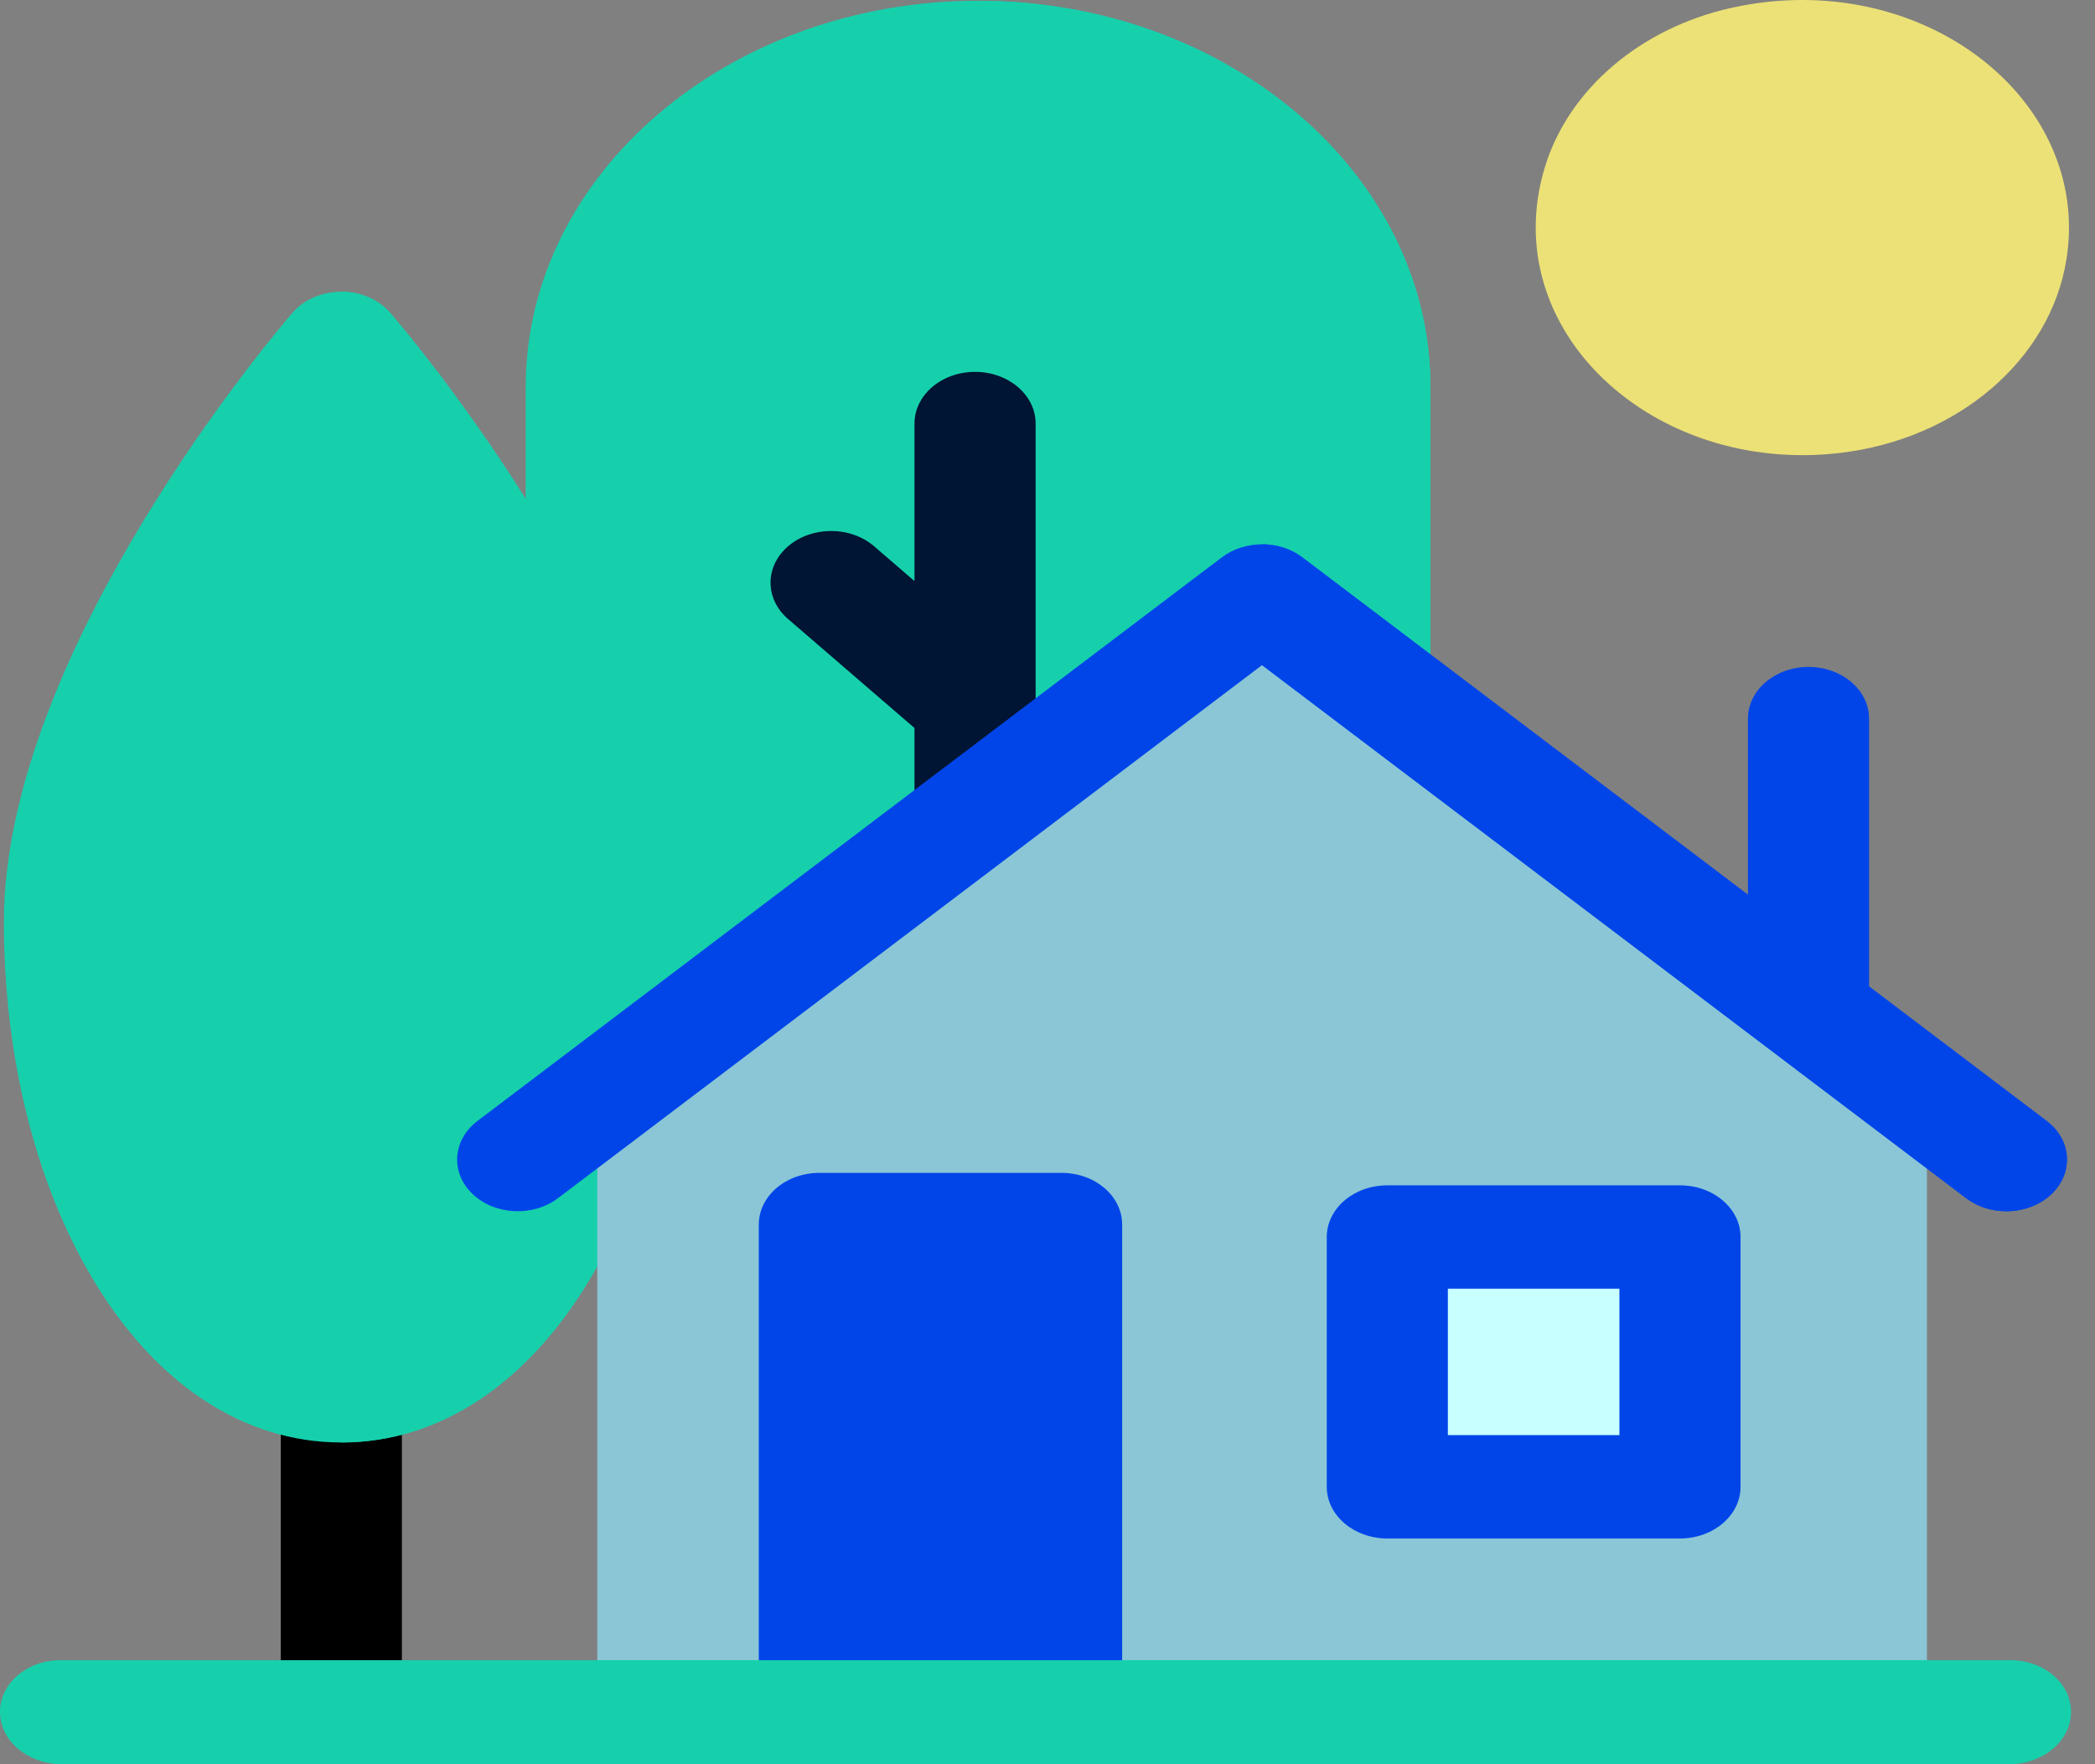
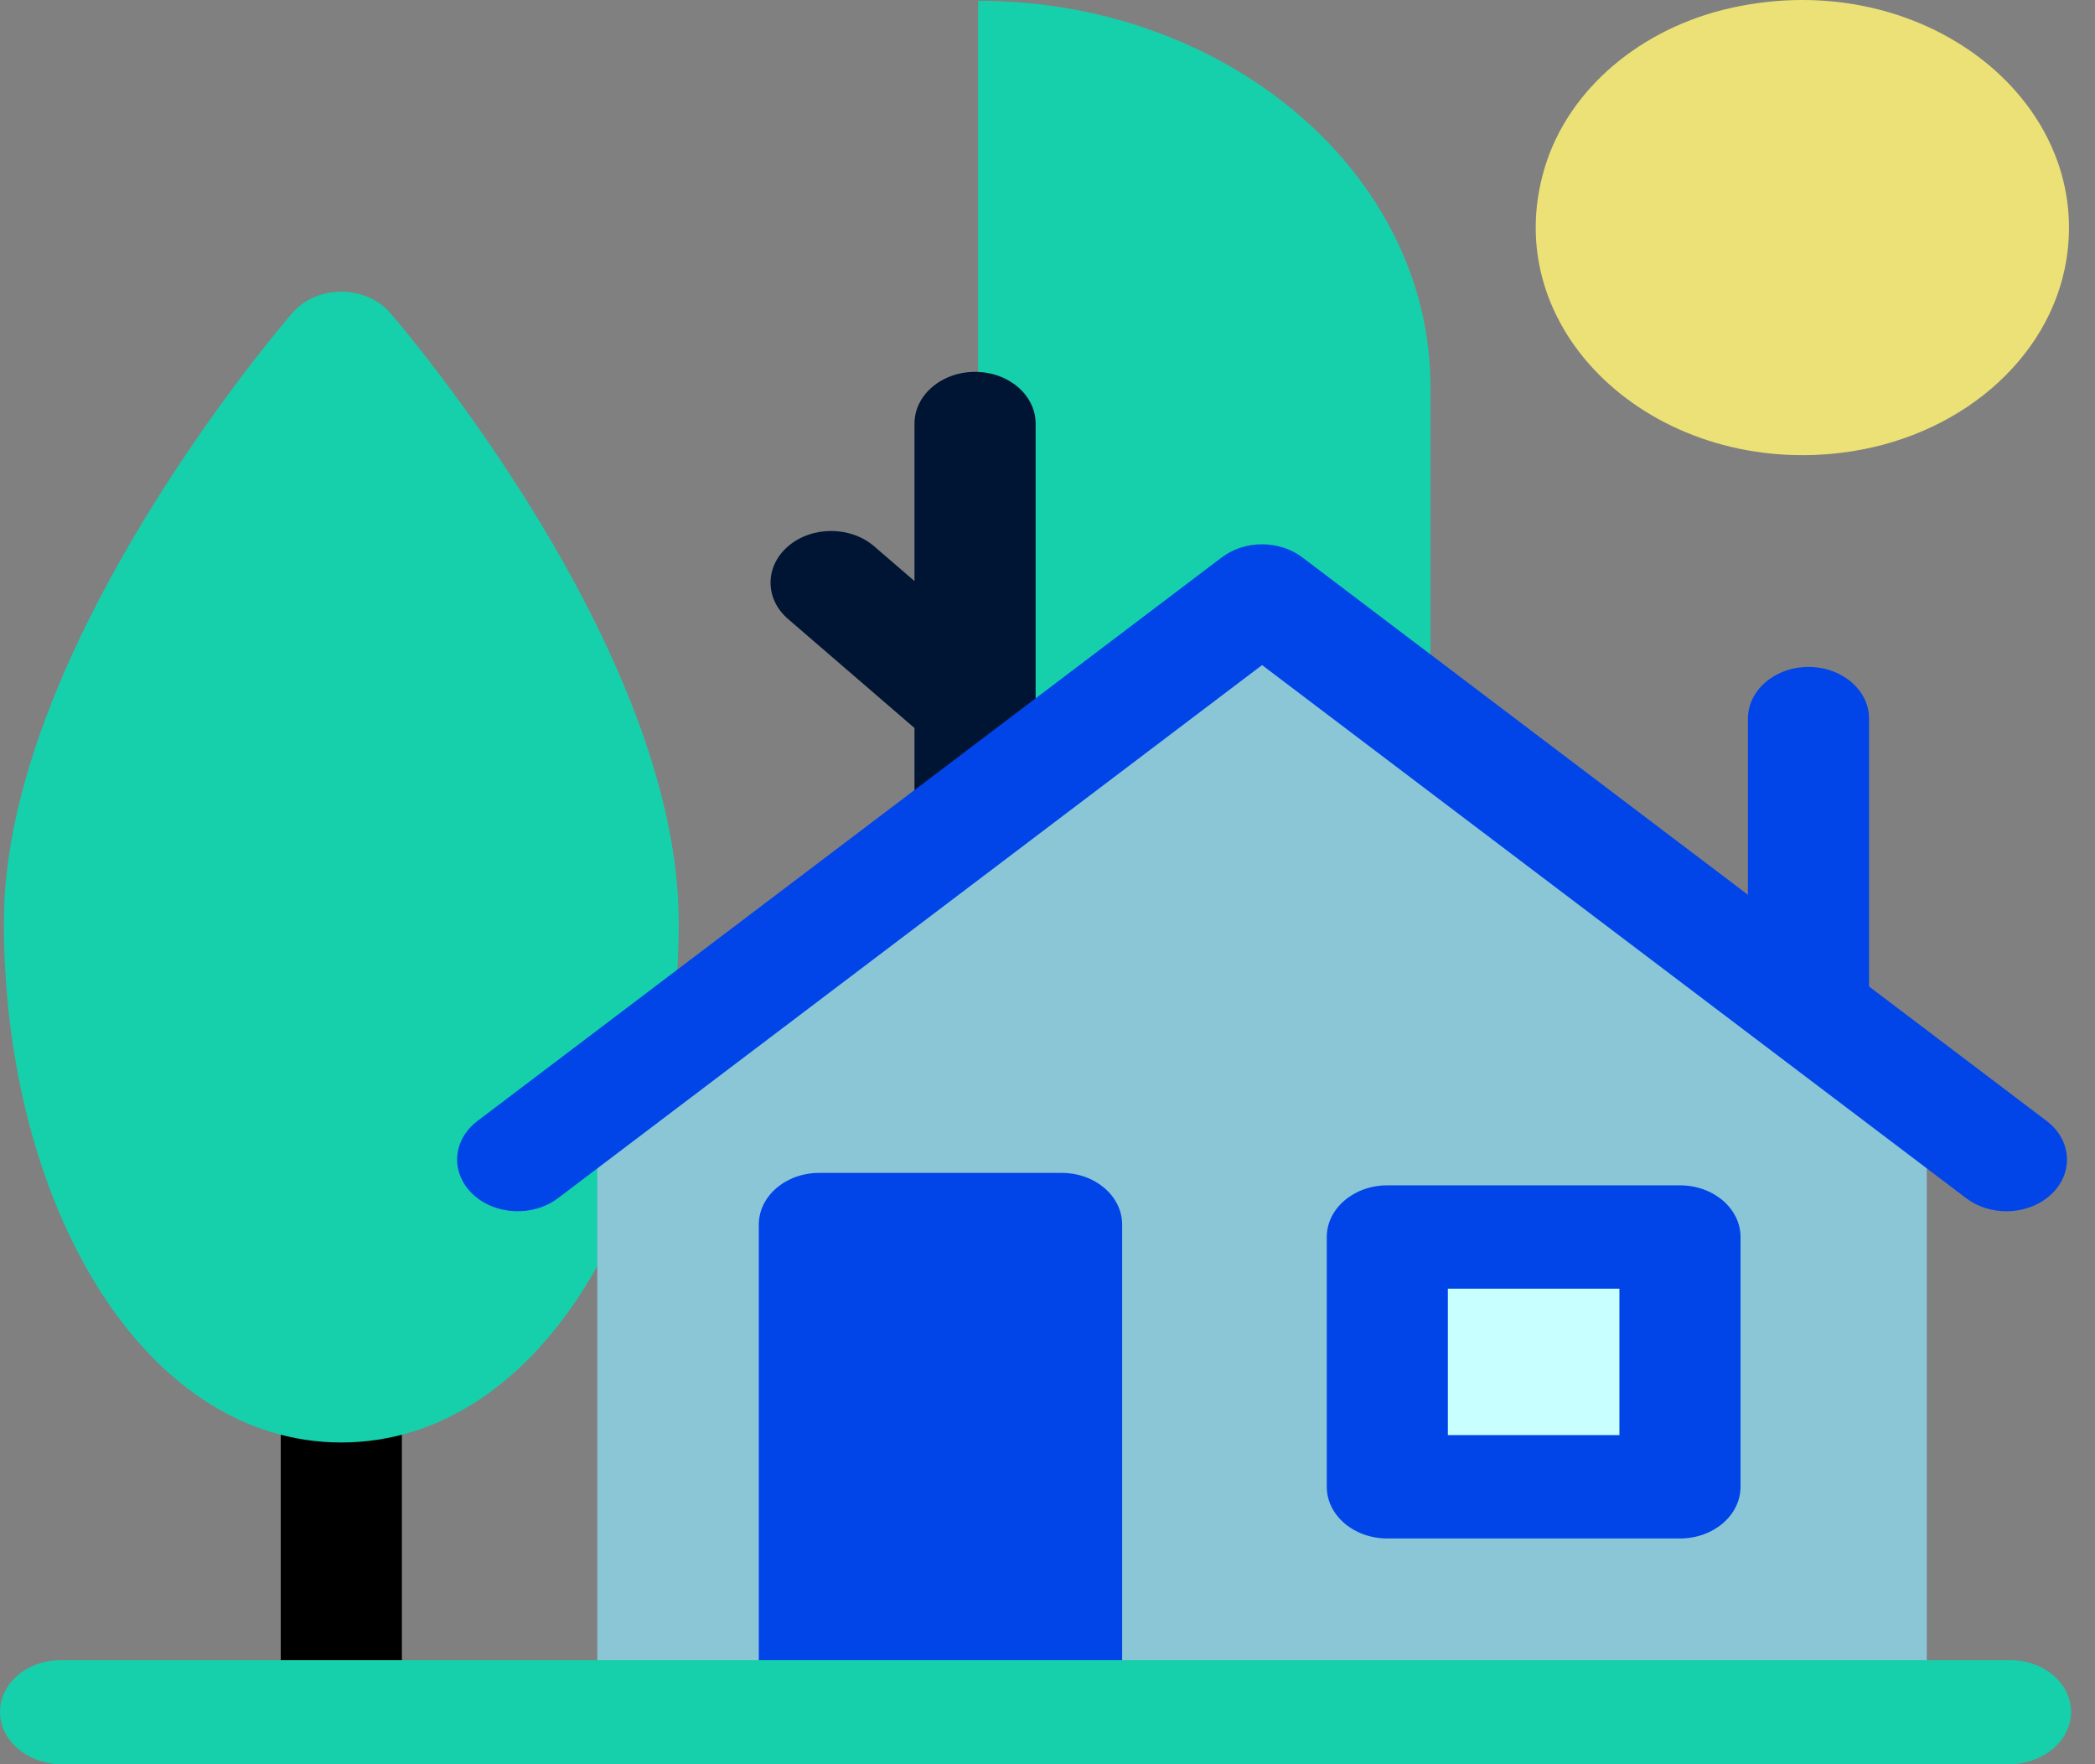
<svg xmlns="http://www.w3.org/2000/svg" width="76" height="64" viewBox="0 0 76 64" fill="none">
  <rect x="0" y="0" width="76" height="64" fill="#808080" stroke="none" />
-   <path d="M35.481 41.501C26.433 41.501 19.072 35.218 19.072 27.496V14.034C19.072 6.311 26.433 0.028 35.481 0.028C44.53 0.028 51.891 6.311 51.891 14.034V27.496C51.891 35.218 44.53 41.501 35.481 41.501Z" fill="#16D0AC" />
  <path d="M35.482 0.028V41.501C44.531 41.501 51.892 35.218 51.892 27.496V14.034C51.892 6.311 44.531 0.028 35.482 0.028Z" fill="#16D0AC" />
  <path d="M35.372 13.49C34.159 13.49 33.175 14.33 33.175 15.365V21.08L31.711 19.818C30.858 19.082 29.467 19.076 28.604 19.805C27.742 20.534 27.735 21.721 28.589 22.456L33.175 26.41V62.101C33.175 63.136 34.158 63.976 35.372 63.976C36.585 63.976 37.569 63.136 37.569 62.101V15.365C37.569 14.33 36.585 13.49 35.372 13.49Z" fill="#001433" />
  <path d="M12.382 63.87C11.169 63.87 10.185 63.031 10.185 61.995V50.453C10.185 49.417 11.169 48.578 12.382 48.578C13.596 48.578 14.579 49.417 14.579 50.453V61.995C14.579 63.031 13.596 63.87 12.382 63.87Z" fill="black" />
  <path d="M12.381 52.328C8.826 52.328 5.607 50.193 3.318 46.317C1.269 42.849 0.141 38.28 0.141 33.451C0.141 23.558 10.187 11.838 10.614 11.344C11.029 10.865 11.684 10.583 12.381 10.583C13.078 10.583 13.734 10.865 14.148 11.344C14.576 11.838 24.622 23.558 24.622 33.451C24.622 38.28 23.494 42.849 21.445 46.317C19.155 50.193 15.936 52.328 12.381 52.328Z" fill="#16D0AC" />
-   <path d="M14.15 11.344C13.735 10.865 13.08 10.583 12.383 10.583V52.328C15.938 52.328 19.157 50.193 21.447 46.317C23.495 42.849 24.624 38.28 24.624 33.451C24.623 23.558 14.577 11.838 14.15 11.344Z" fill="#16D0AC" />
  <path d="M66.752 16.431C59.96 17.231 54.263 11.965 56.039 6.078C56.894 3.245 59.512 1.01 62.832 0.28C69.73 -1.236 75.899 3.626 74.962 9.424C74.374 13.059 71.011 15.93 66.752 16.431Z" fill="#ECE176" />
  <path d="M65.607 38.431C64.394 38.431 63.41 37.592 63.41 36.556V26.069C63.41 25.034 64.394 24.194 65.607 24.194C66.82 24.194 67.804 25.034 67.804 26.069V36.556C67.804 37.592 66.82 38.431 65.607 38.431Z" fill="#0145E9" />
  <path d="M21.668 64V39.324C21.668 39.146 21.758 38.975 21.914 38.857L45.297 21.153C45.431 21.051 45.604 20.995 45.783 20.995C45.962 20.995 46.135 21.051 46.269 21.153L69.652 38.857C69.808 38.975 69.898 39.146 69.898 39.324V64H21.668V64Z" fill="#8AC6D6" />
-   <path d="M69.652 38.857L46.269 21.153C46.135 21.051 45.962 20.995 45.783 20.995V64H69.898V39.324C69.898 39.146 69.809 38.975 69.652 38.857Z" fill="#8AC6D6" />
  <path d="M40.708 64H27.527V44.423C27.527 43.387 28.511 42.548 29.724 42.548H38.511C39.725 42.548 40.708 43.387 40.708 44.423V64Z" fill="#0145E9" />
  <path d="M59.603 53.484H52.095C51.237 53.484 50.541 52.89 50.541 52.158V45.749C50.541 45.017 51.237 44.423 52.095 44.423H59.603C60.462 44.423 61.157 45.017 61.157 45.749V52.158C61.157 52.89 60.462 53.484 59.603 53.484Z" fill="#C8FFFF" />
  <path d="M60.944 55.811H50.328C49.114 55.811 48.131 54.971 48.131 53.936V44.875C48.131 43.84 49.114 43 50.328 43H60.944C62.157 43 63.141 43.84 63.141 44.875V53.936C63.141 54.971 62.157 55.811 60.944 55.811ZM52.524 52.061H58.747V46.75H52.524V52.061Z" fill="#0145E9" />
-   <path d="M72.786 43.94C72.267 43.94 71.747 43.785 71.329 43.468L45.784 24.127L20.239 43.468C19.331 44.155 17.943 44.084 17.137 43.309C16.332 42.535 16.415 41.35 17.323 40.663L44.326 20.217C45.158 19.588 46.41 19.588 47.241 20.217L74.244 40.663C75.152 41.35 75.235 42.535 74.43 43.309C73.996 43.727 73.392 43.94 72.786 43.94Z" fill="#0145E9" />
-   <path d="M74.244 40.663L47.241 20.218C46.825 19.903 46.304 19.745 45.783 19.745V24.127L71.328 43.468C71.746 43.785 72.267 43.94 72.785 43.94C73.392 43.94 73.995 43.727 74.43 43.309C75.235 42.535 75.152 41.35 74.244 40.663Z" fill="#0145E9" />
+   <path d="M72.786 43.94C72.267 43.94 71.747 43.785 71.329 43.468L45.784 24.127L20.239 43.468C19.331 44.155 17.943 44.084 17.137 43.309C16.332 42.535 16.415 41.35 17.323 40.663L44.326 20.217C45.158 19.588 46.41 19.588 47.241 20.217L74.244 40.663C75.152 41.35 75.235 42.535 74.43 43.309C73.996 43.727 73.392 43.94 72.786 43.94" fill="#0145E9" />
  <path d="M72.933 64H2.197C0.984 63.976 0 63.137 0 62.101C0 61.066 0.984 60.226 2.197 60.226H72.933C74.147 60.226 75.13 61.066 75.13 62.101C75.13 63.137 74.147 63.976 72.933 64Z" fill="#16D0AC" />
</svg>